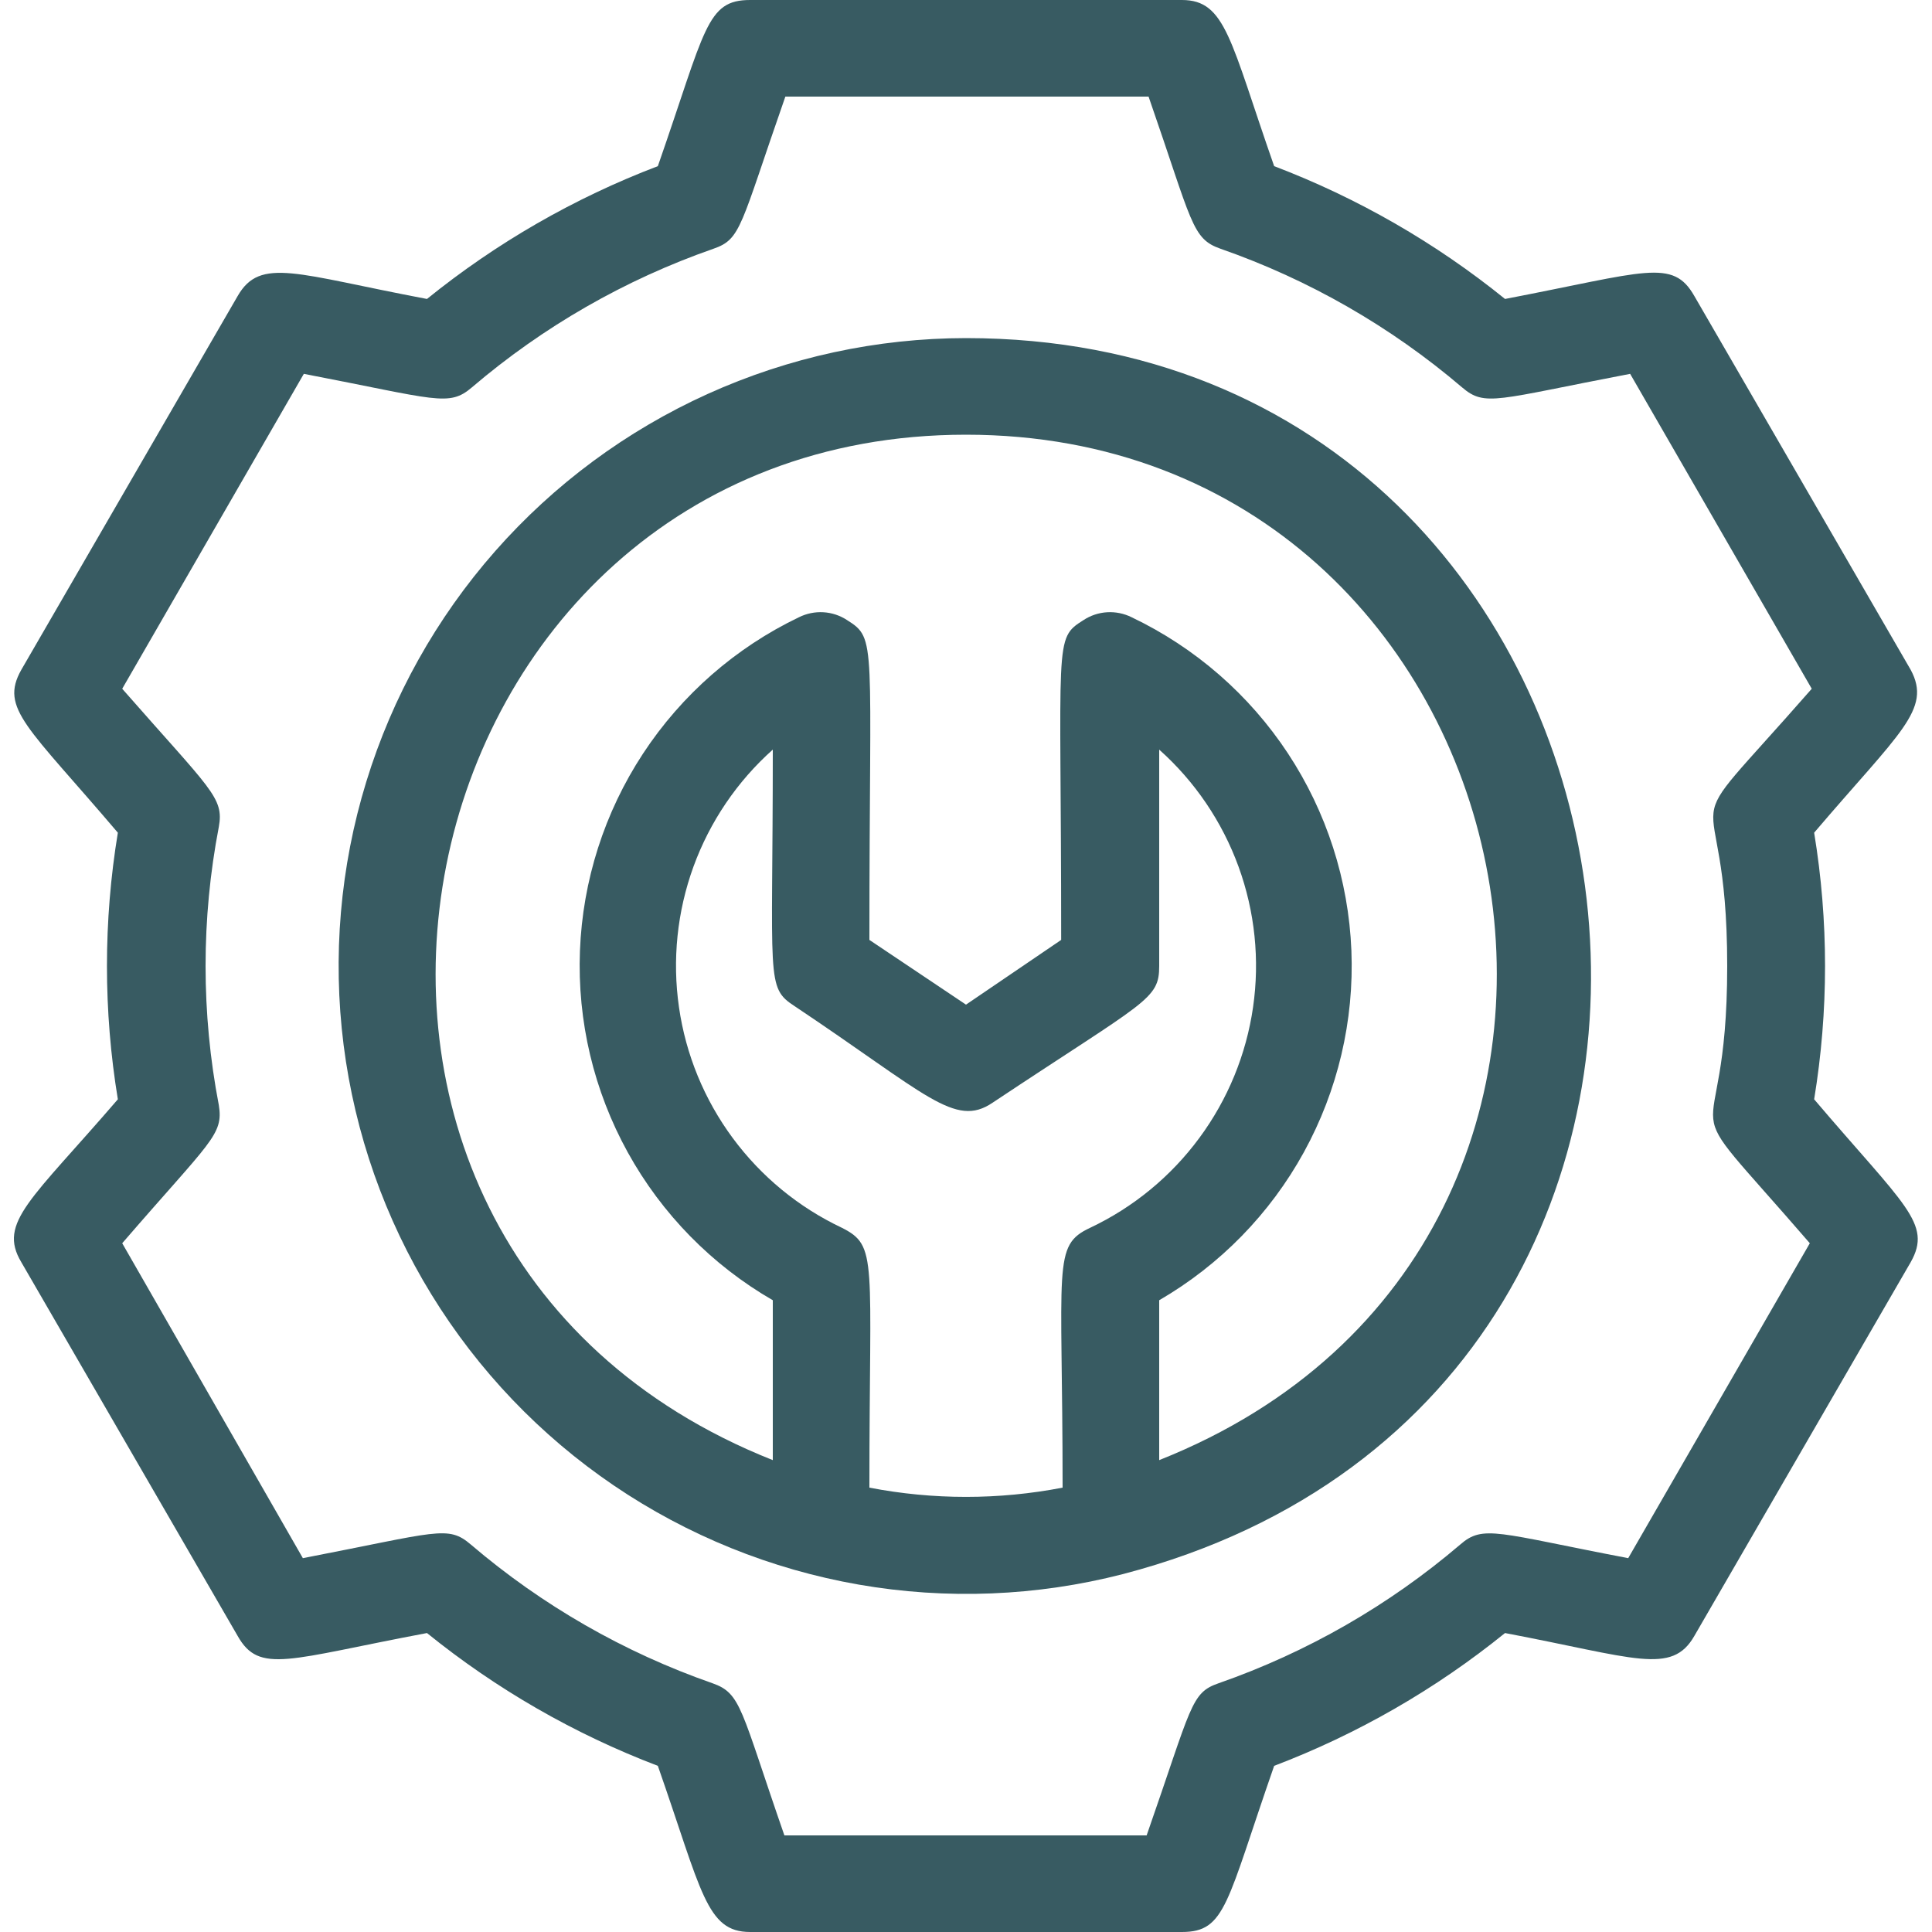
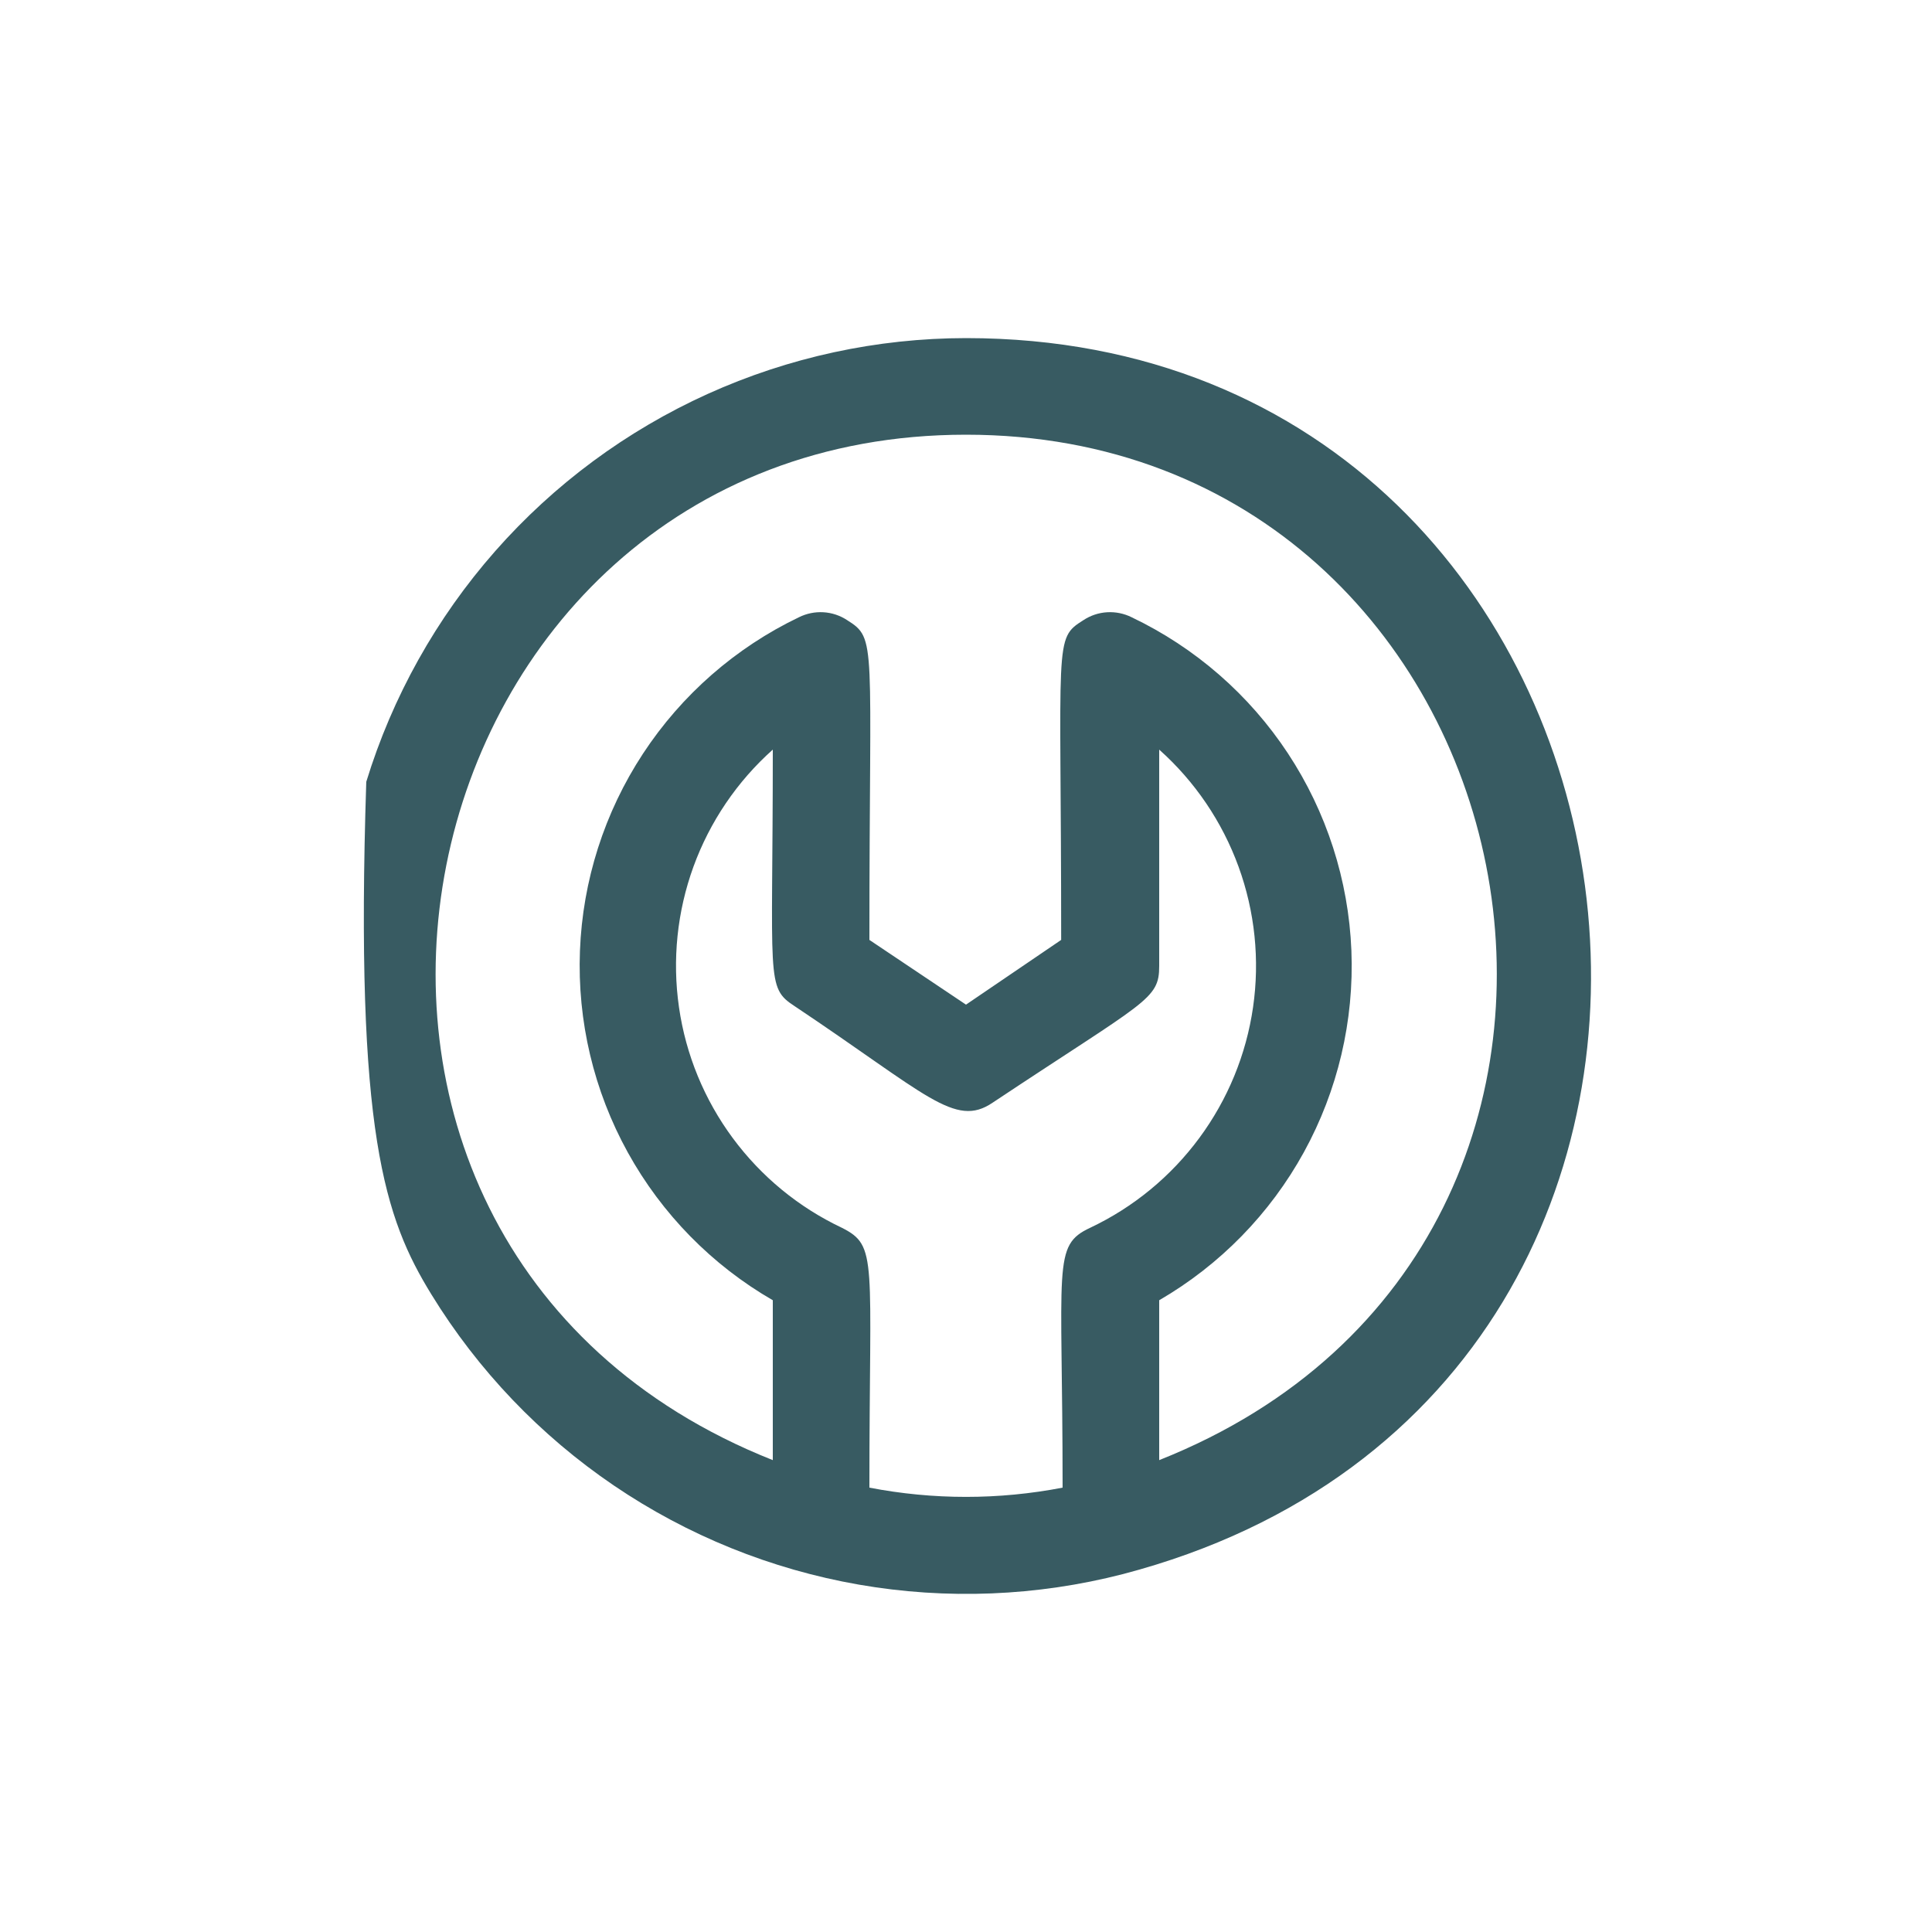
<svg xmlns="http://www.w3.org/2000/svg" width="50" height="50" viewBox="0 0 50 50" fill="none">
-   <path d="M49.45 17.337L43.85 7.662C43.288 6.675 42.6 7.037 38.95 7.737C37.153 6.283 35.136 5.123 32.975 4.3C31.838 1.05 31.725 0 30.588 0H19.413C18.275 0 18.263 0.75 17.025 4.3C14.864 5.123 12.848 6.283 11.05 7.737C7.675 7.1 6.738 6.638 6.15 7.662L0.55 17.337C-0.012 18.337 0.713 18.8 3.05 21.55C2.674 23.835 2.674 26.165 3.05 28.45C0.813 31.05 -0.062 31.637 0.55 32.663L6.15 42.337C6.713 43.337 7.463 42.938 11.05 42.263C12.848 43.717 14.864 44.877 17.025 45.7C18.163 48.95 18.275 50 19.413 50H30.588C31.725 50 31.738 49.25 32.975 45.7C35.136 44.877 37.153 43.717 38.95 42.263C42.313 42.9 43.263 43.362 43.85 42.337L49.45 32.663C50.013 31.663 49.288 31.2 46.95 28.45C47.326 26.165 47.326 23.835 46.95 21.55C49.163 18.95 50 18.363 49.45 17.337ZM44.7 25C44.7 30.4 43.025 27.762 46.838 32.175L42.138 40.325C38.738 39.675 38.388 39.45 37.788 39.975C35.944 41.548 33.825 42.764 31.538 43.562C30.813 43.812 30.85 44.138 29.675 47.5H20.3C19.163 44.225 19.188 43.825 18.438 43.562C16.15 42.764 14.031 41.548 12.188 39.975C11.588 39.462 11.338 39.65 7.838 40.325L3.163 32.175C5.45 29.525 5.788 29.375 5.663 28.6C5.206 26.222 5.206 23.778 5.663 21.4C5.8 20.637 5.463 20.45 3.163 17.825L7.863 9.675C11.313 10.338 11.613 10.537 12.213 10.025C14.056 8.452 16.175 7.236 18.463 6.438C19.188 6.188 19.15 5.862 20.325 2.5H29.725C30.863 5.775 30.838 6.175 31.588 6.438C33.875 7.236 35.994 8.452 37.838 10.025C38.438 10.537 38.713 10.338 42.188 9.675L46.888 17.825C43.025 22.238 44.7 19.575 44.7 25Z" fill="#385B62" />
-   <path d="M25 8.75C22.694 8.752 20.416 9.245 18.315 10.195C16.214 11.146 14.34 12.532 12.816 14.263C11.293 15.993 10.155 18.029 9.479 20.233C8.802 22.437 8.603 24.76 8.893 27.047C9.184 29.335 9.958 31.534 11.164 33.499C12.37 35.464 13.98 37.15 15.887 38.445C17.795 39.74 19.957 40.614 22.228 41.01C24.5 41.405 26.83 41.312 29.063 40.737C47.613 35.888 43.75 8.75 25 8.75ZM20.563 26.038C23.988 28.325 24.713 29.2 25.688 28.538C29.675 25.887 30 25.875 30 25V19.4C30.924 20.224 31.629 21.265 32.053 22.428C32.477 23.592 32.606 24.842 32.429 26.067C32.252 27.293 31.774 28.455 31.038 29.451C30.303 30.447 29.332 31.246 28.213 31.775C27.225 32.237 27.5 32.712 27.5 38.5C25.849 38.819 24.151 38.819 22.5 38.5C22.5 32.55 22.725 32.25 21.788 31.775C20.668 31.246 19.698 30.447 18.962 29.451C18.226 28.455 17.748 27.293 17.572 26.067C17.395 24.842 17.524 23.592 17.947 22.428C18.371 21.265 19.076 20.224 20 19.4C20 25.387 19.813 25.55 20.563 26.038ZM30 37.788V33.65C31.574 32.737 32.87 31.411 33.746 29.816C34.622 28.22 35.047 26.416 34.974 24.598C34.9 22.779 34.332 21.015 33.33 19.495C32.328 17.976 30.93 16.759 29.288 15.975C29.091 15.877 28.872 15.832 28.652 15.845C28.433 15.858 28.221 15.929 28.038 16.05C27.263 16.538 27.463 16.512 27.463 24.325L25 26L22.5 24.325C22.5 16.562 22.7 16.538 21.925 16.05C21.742 15.929 21.53 15.858 21.31 15.845C21.091 15.832 20.872 15.877 20.675 15.975C19.034 16.762 17.64 17.983 16.641 19.504C15.643 21.025 15.078 22.791 15.009 24.609C14.939 26.427 15.367 28.23 16.247 29.824C17.127 31.417 18.424 32.74 20 33.65V37.788C5.725 32.125 10.075 11.25 25 11.25C39.925 11.25 44.3 32.112 30 37.788Z" fill="#385B62" />
+   <path d="M25 8.75C22.694 8.752 20.416 9.245 18.315 10.195C16.214 11.146 14.34 12.532 12.816 14.263C11.293 15.993 10.155 18.029 9.479 20.233C9.184 29.335 9.958 31.534 11.164 33.499C12.37 35.464 13.98 37.15 15.887 38.445C17.795 39.74 19.957 40.614 22.228 41.01C24.5 41.405 26.83 41.312 29.063 40.737C47.613 35.888 43.75 8.75 25 8.75ZM20.563 26.038C23.988 28.325 24.713 29.2 25.688 28.538C29.675 25.887 30 25.875 30 25V19.4C30.924 20.224 31.629 21.265 32.053 22.428C32.477 23.592 32.606 24.842 32.429 26.067C32.252 27.293 31.774 28.455 31.038 29.451C30.303 30.447 29.332 31.246 28.213 31.775C27.225 32.237 27.5 32.712 27.5 38.5C25.849 38.819 24.151 38.819 22.5 38.5C22.5 32.55 22.725 32.25 21.788 31.775C20.668 31.246 19.698 30.447 18.962 29.451C18.226 28.455 17.748 27.293 17.572 26.067C17.395 24.842 17.524 23.592 17.947 22.428C18.371 21.265 19.076 20.224 20 19.4C20 25.387 19.813 25.55 20.563 26.038ZM30 37.788V33.65C31.574 32.737 32.87 31.411 33.746 29.816C34.622 28.22 35.047 26.416 34.974 24.598C34.9 22.779 34.332 21.015 33.33 19.495C32.328 17.976 30.93 16.759 29.288 15.975C29.091 15.877 28.872 15.832 28.652 15.845C28.433 15.858 28.221 15.929 28.038 16.05C27.263 16.538 27.463 16.512 27.463 24.325L25 26L22.5 24.325C22.5 16.562 22.7 16.538 21.925 16.05C21.742 15.929 21.53 15.858 21.31 15.845C21.091 15.832 20.872 15.877 20.675 15.975C19.034 16.762 17.64 17.983 16.641 19.504C15.643 21.025 15.078 22.791 15.009 24.609C14.939 26.427 15.367 28.23 16.247 29.824C17.127 31.417 18.424 32.74 20 33.65V37.788C5.725 32.125 10.075 11.25 25 11.25C39.925 11.25 44.3 32.112 30 37.788Z" fill="#385B62" />
</svg>